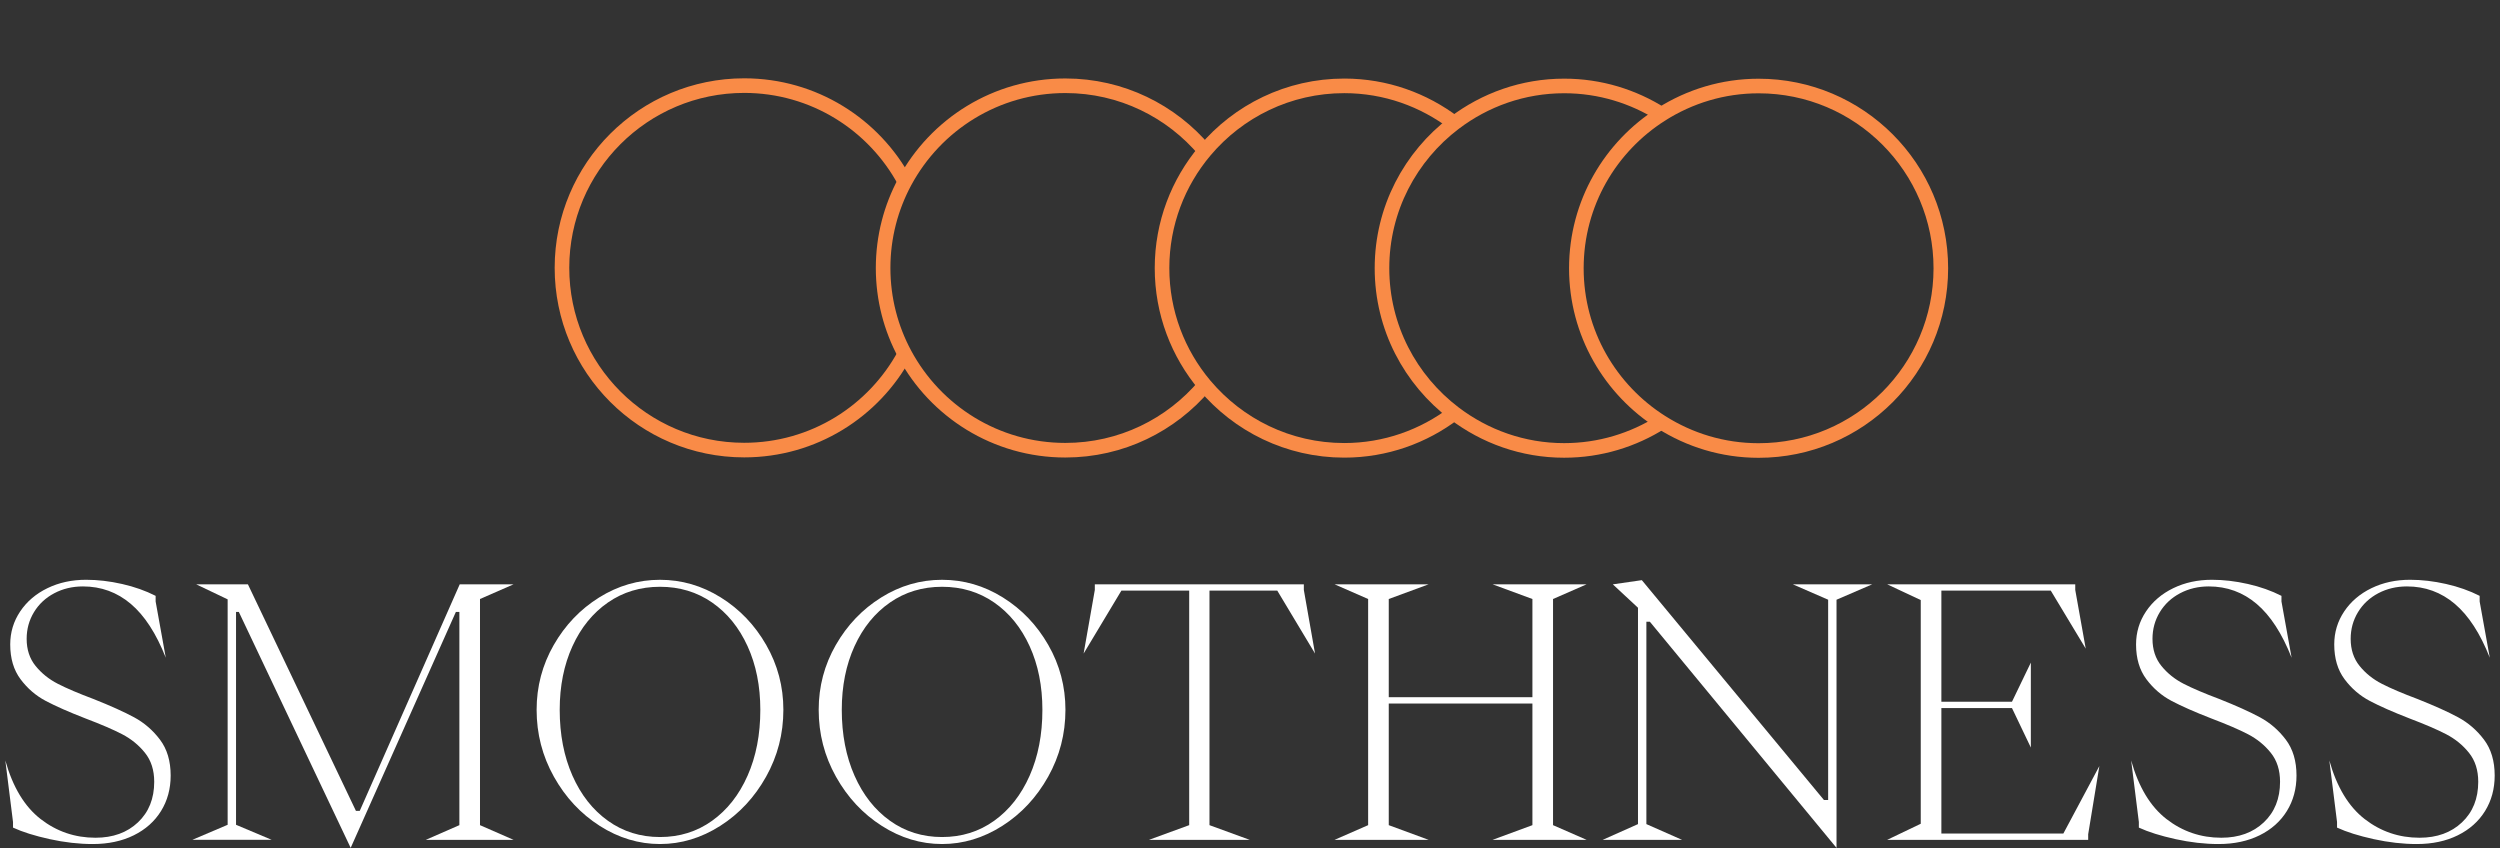
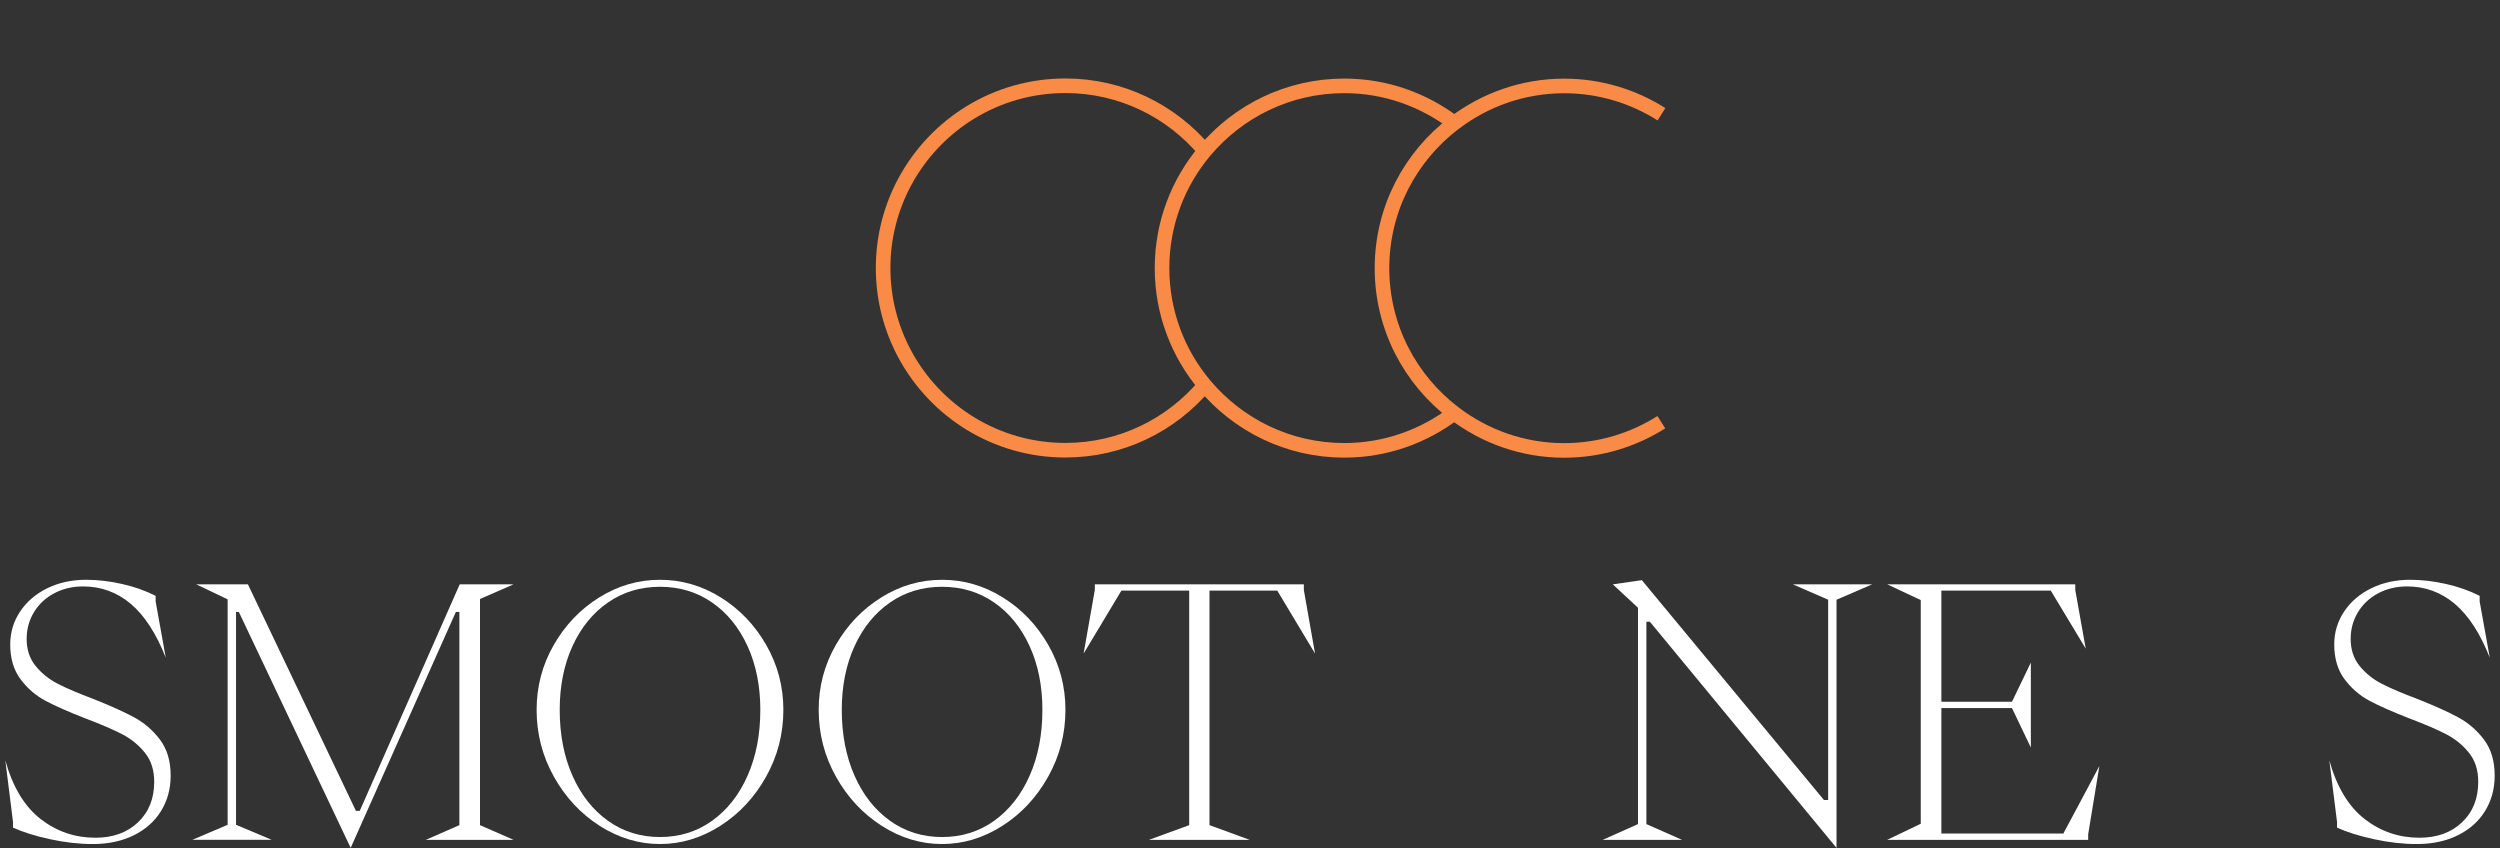
<svg xmlns="http://www.w3.org/2000/svg" id="Livello_2" viewBox="0 0 171.295 58.124">
  <rect x="0" y="0" width="171.295" height="58.124" fill="#333333" stroke="none" />
  <defs>
    <style>.cls-1,.cls-2{fill:none;}.cls-3{fill:#fff;}.cls-2{stroke:#f98b47;stroke-miterlimit:10;}</style>
  </defs>
  <g id="Livello_1-2">
    <g>
      <g>
        <path class="cls-3" d="M3.407,57.496c-1.022-.224-1.86-.487-2.515-.79v-.384l-.527-4.215c.511,1.82,1.317,3.157,2.419,4.012s2.355,1.281,3.76,1.281c1.198,0,2.167-.352,2.91-1.054,.742-.702,1.113-1.629,1.113-2.778,0-.798-.211-1.461-.634-1.987-.423-.527-.942-.95-1.557-1.27s-1.449-.679-2.502-1.078c-1.149-.446-2.064-.85-2.742-1.209-.679-.359-1.253-.854-1.724-1.485-.471-.63-.707-1.425-.707-2.383,0-.83,.228-1.584,.683-2.263,.455-.679,1.078-1.21,1.868-1.593,.791-.384,1.672-.575,2.646-.575,.798,0,1.62,.096,2.467,.288,.846,.191,1.612,.463,2.299,.813v.384l.695,3.855c-.655-1.66-1.453-2.89-2.395-3.688-.942-.798-2.036-1.197-3.281-1.197-.719,0-1.374,.156-1.964,.467-.591,.312-1.054,.743-1.389,1.294s-.503,1.161-.503,1.832c0,.734,.204,1.353,.611,1.855,.407,.503,.914,.91,1.521,1.222,.606,.312,1.421,.659,2.443,1.042,1.165,.463,2.096,.882,2.79,1.257,.694,.376,1.285,.887,1.772,1.533s.73,1.465,.73,2.455c0,.91-.22,1.721-.659,2.431s-1.062,1.266-1.868,1.664c-.807,.399-1.745,.599-2.814,.599-.942,0-1.924-.111-2.946-.335Z" />
        <path class="cls-3" d="M31.236,41.928l-7.208,16.166-7.664-16.166h-.191v14.585l2.443,1.03h-5.437l2.419-1.03v-15.446l-2.155-1.03h3.544l7.4,15.52h.264l6.849-15.52h3.688l-2.299,1.006v15.495l2.299,1.006h-6.011l2.299-1.006v-14.609h-.24Z" />
        <path class="cls-3" d="M41.091,56.586c-1.301-.83-2.347-1.952-3.137-3.365-.791-1.412-1.186-2.941-1.186-4.586,0-1.597,.391-3.077,1.173-4.442s1.82-2.45,3.113-3.257,2.683-1.21,4.167-1.21,2.874,.403,4.167,1.21,2.331,1.892,3.113,3.257,1.174,2.846,1.174,4.442c0,1.645-.396,3.174-1.186,4.586-.791,1.413-1.836,2.535-3.138,3.365s-2.678,1.245-4.131,1.245-2.83-.415-4.131-1.245h.002Zm7.7-.348c1.038-.742,1.848-1.771,2.431-3.089,.583-1.317,.874-2.822,.874-4.515,0-1.628-.292-3.081-.874-4.358-.583-1.277-1.393-2.275-2.431-2.994-1.038-.718-2.228-1.077-3.568-1.077s-2.531,.359-3.568,1.077c-1.038,.719-1.848,1.717-2.431,2.994s-.874,2.73-.874,4.358c0,1.692,.291,3.197,.874,4.515s1.393,2.347,2.431,3.089c1.038,.743,2.227,1.114,3.568,1.114s2.53-.371,3.568-1.114Z" />
        <path class="cls-3" d="M60.418,56.586c-1.301-.83-2.347-1.952-3.137-3.365-.791-1.412-1.186-2.941-1.186-4.586,0-1.597,.391-3.077,1.173-4.442s1.82-2.45,3.113-3.257,2.683-1.21,4.167-1.21,2.874,.403,4.167,1.21,2.331,1.892,3.113,3.257,1.174,2.846,1.174,4.442c0,1.645-.396,3.174-1.186,4.586-.791,1.413-1.836,2.535-3.138,3.365s-2.678,1.245-4.131,1.245-2.83-.415-4.131-1.245h.002Zm7.7-.348c1.038-.742,1.848-1.771,2.431-3.089,.583-1.317,.874-2.822,.874-4.515,0-1.628-.292-3.081-.874-4.358-.583-1.277-1.393-2.275-2.431-2.994-1.038-.718-2.228-1.077-3.568-1.077s-2.531,.359-3.568,1.077c-1.038,.719-1.848,1.717-2.431,2.994s-.874,2.73-.874,4.358c0,1.692,.291,3.197,.874,4.515s1.393,2.347,2.431,3.089c1.038,.743,2.227,1.114,3.568,1.114s2.53-.371,3.568-1.114Z" />
        <path class="cls-3" d="M78.727,57.544l2.754-1.006v-16.069h-4.646l-2.587,4.311,.767-4.358v-.384h14.321v.384l.767,4.358-2.586-4.311h-4.646v16.069l2.754,1.006h-6.898Z" />
-         <path class="cls-3" d="M91.443,57.544l2.299-1.006v-15.495l-2.299-1.006h6.442l-2.73,1.006v6.729h9.843v-6.729l-2.73-1.006h6.442l-2.299,1.006v15.495l2.299,1.006h-6.442l2.73-1.006v-8.334h-9.843v8.334l2.73,1.006h-6.442Z" />
        <path class="cls-3" d="M125.835,41.091v17.004l-12.789-15.495h-.239v13.866l2.443,1.078h-5.437l2.419-1.078v-14.824l-1.725-1.604,1.988-.287,12.478,15.063h.288v-13.723l-2.419-1.054h5.437l-2.443,1.054h-.001Z" />
        <path class="cls-3" d="M143.078,57.544h-13.771l2.299-1.102v-15.327l-2.299-1.078h12.885v.384l.718,4.022-2.395-3.975h-7.496v7.615h4.837l1.293-2.683v5.82l-1.293-2.706h-4.837v8.598h8.358l2.467-4.623-.766,4.671v.383h0Z" />
-         <path class="cls-3" d="M149.065,57.496c-1.022-.224-1.86-.487-2.515-.79v-.384l-.527-4.215c.511,1.82,1.317,3.157,2.419,4.012s2.355,1.281,3.76,1.281c1.198,0,2.167-.352,2.91-1.054,.742-.702,1.113-1.629,1.113-2.778,0-.798-.211-1.461-.634-1.987-.423-.527-.942-.95-1.557-1.27s-1.449-.679-2.502-1.078c-1.149-.446-2.064-.85-2.742-1.209-.679-.359-1.253-.854-1.724-1.485-.471-.63-.707-1.425-.707-2.383,0-.83,.228-1.584,.683-2.263s1.078-1.21,1.868-1.593c.791-.384,1.672-.575,2.646-.575,.798,0,1.62,.096,2.467,.288,.846,.191,1.612,.463,2.299,.813v.384l.695,3.855c-.655-1.66-1.453-2.89-2.395-3.688s-2.036-1.197-3.281-1.197c-.719,0-1.374,.156-1.964,.467-.591,.312-1.054,.743-1.389,1.294s-.503,1.161-.503,1.832c0,.734,.204,1.353,.611,1.855,.407,.503,.914,.91,1.521,1.222,.606,.312,1.421,.659,2.443,1.042,1.165,.463,2.096,.882,2.79,1.257,.694,.376,1.285,.887,1.772,1.533s.73,1.465,.73,2.455c0,.91-.22,1.721-.659,2.431s-1.062,1.266-1.868,1.664c-.807,.399-1.745,.599-2.814,.599-.942,0-1.924-.111-2.946-.335h0Z" />
        <path class="cls-3" d="M162.644,57.496c-1.022-.224-1.86-.487-2.515-.79v-.384l-.527-4.215c.511,1.82,1.317,3.157,2.419,4.012s2.355,1.281,3.76,1.281c1.198,0,2.167-.352,2.91-1.054,.742-.702,1.113-1.629,1.113-2.778,0-.798-.211-1.461-.634-1.987-.423-.527-.942-.95-1.557-1.27s-1.449-.679-2.502-1.078c-1.149-.446-2.064-.85-2.742-1.209-.679-.359-1.253-.854-1.724-1.485-.471-.63-.707-1.425-.707-2.383,0-.83,.228-1.584,.683-2.263s1.078-1.21,1.868-1.593c.791-.384,1.672-.575,2.646-.575,.798,0,1.62,.096,2.467,.288,.846,.191,1.612,.463,2.299,.813v.384l.695,3.855c-.655-1.66-1.453-2.89-2.395-3.688s-2.036-1.197-3.281-1.197c-.719,0-1.374,.156-1.964,.467-.591,.312-1.054,.743-1.389,1.294s-.503,1.161-.503,1.832c0,.734,.204,1.353,.611,1.855,.407,.503,.914,.91,1.521,1.222,.606,.312,1.421,.659,2.443,1.042,1.165,.463,2.096,.882,2.79,1.257,.694,.376,1.285,.887,1.772,1.533s.73,1.465,.73,2.455c0,.91-.22,1.721-.659,2.431s-1.062,1.266-1.868,1.664c-.807,.399-1.745,.599-2.814,.599-.942,0-1.924-.111-2.946-.335h0Z" />
      </g>
      <g>
-         <path class="cls-2" d="M113.841,7.829c-3.499,2.211-5.83,6.102-5.832,10.547-.002,4.445,2.326,8.338,5.823,10.552,1.928,1.221,4.207,1.939,6.658,1.94,6.896,.003,12.489-5.585,12.492-12.481s-5.585-12.49-12.481-12.493c-2.451-.001-4.731,.715-6.66,1.934h0Z" />
        <path class="cls-2" d="M113.832,28.928c-1.929,1.219-4.209,1.935-6.66,1.934-2.834,0-5.439-.958-7.534-2.55-3.002-2.282-4.949-5.88-4.947-9.942s1.951-7.659,4.955-9.938c2.096-1.59,4.702-2.545,7.536-2.543,2.451,.001,4.73,.719,6.659,1.94" />
        <path class="cls-2" d="M99.638,28.312c-2.096,1.59-4.702,2.545-7.536,2.544-3.836-.002-7.264-1.737-9.554-4.46-1.826-2.172-2.929-4.972-2.928-8.032s1.107-5.859,2.934-8.029c2.292-2.722,5.721-4.454,9.557-4.452,2.834,.001,5.439,.958,7.534,2.55" />
        <path class="cls-2" d="M82.548,26.396c-2.292,2.722-5.721,4.454-9.557,4.452-4.76-.002-8.894-2.668-11-6.586-.945-1.759-1.483-3.769-1.482-5.905s.54-4.146,1.487-5.904c2.109-3.917,6.245-6.579,11.005-6.577,3.836,.002,7.264,1.736,9.554,4.46" />
-         <path class="cls-2" d="M61.996,12.452c-2.105-3.918-6.24-6.584-10.999-6.586-6.896-.003-12.489,5.585-12.492,12.481s5.585,12.489,12.482,12.492c4.76,.002,8.896-2.661,11.005-6.577" />
      </g>
      <rect class="cls-1" width="171.295" height="58.124" />
    </g>
  </g>
</svg>